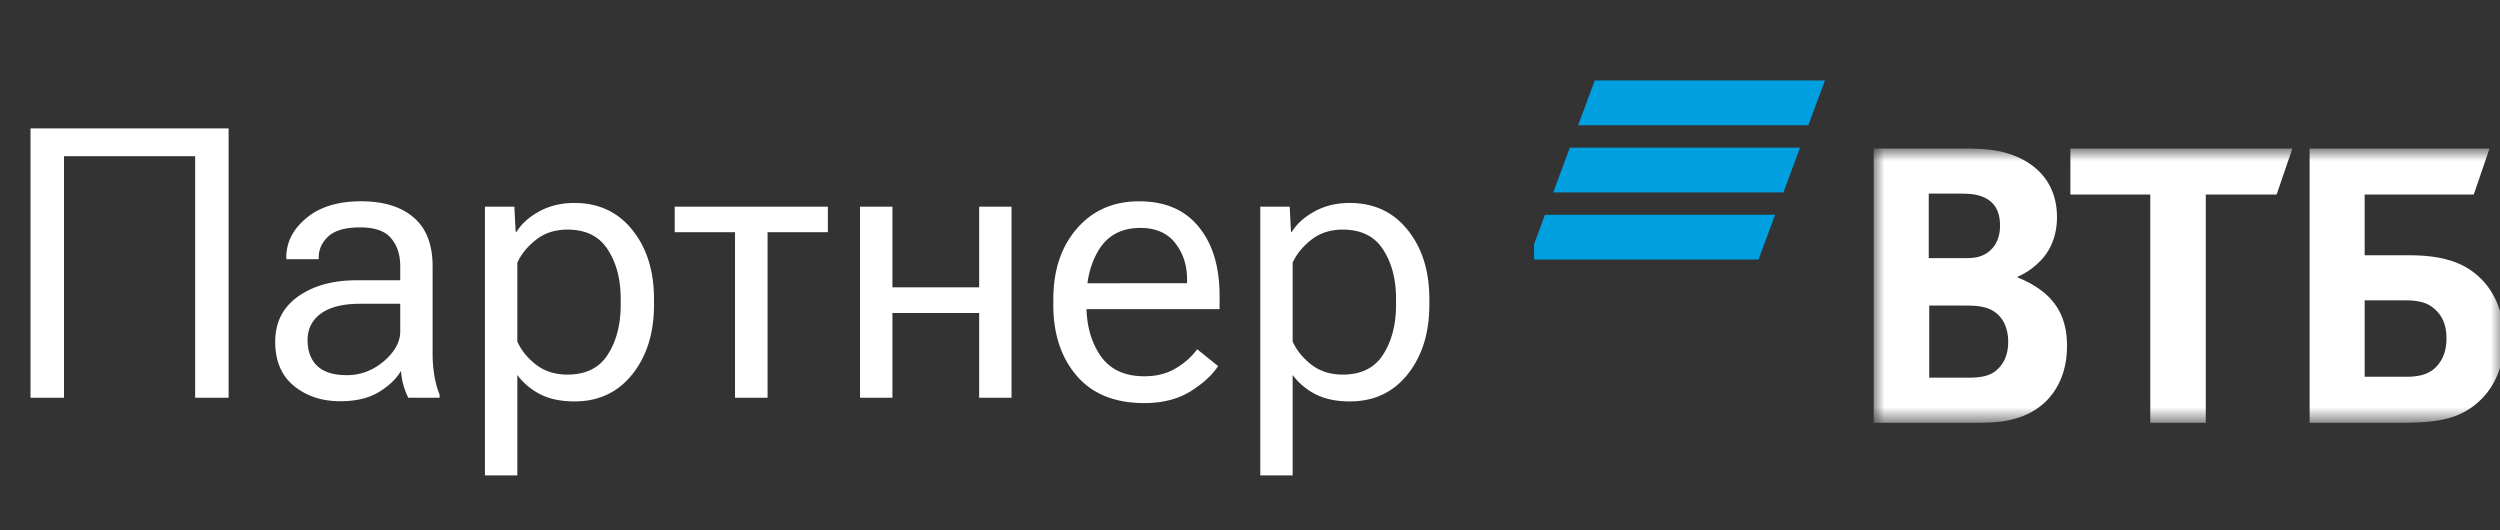
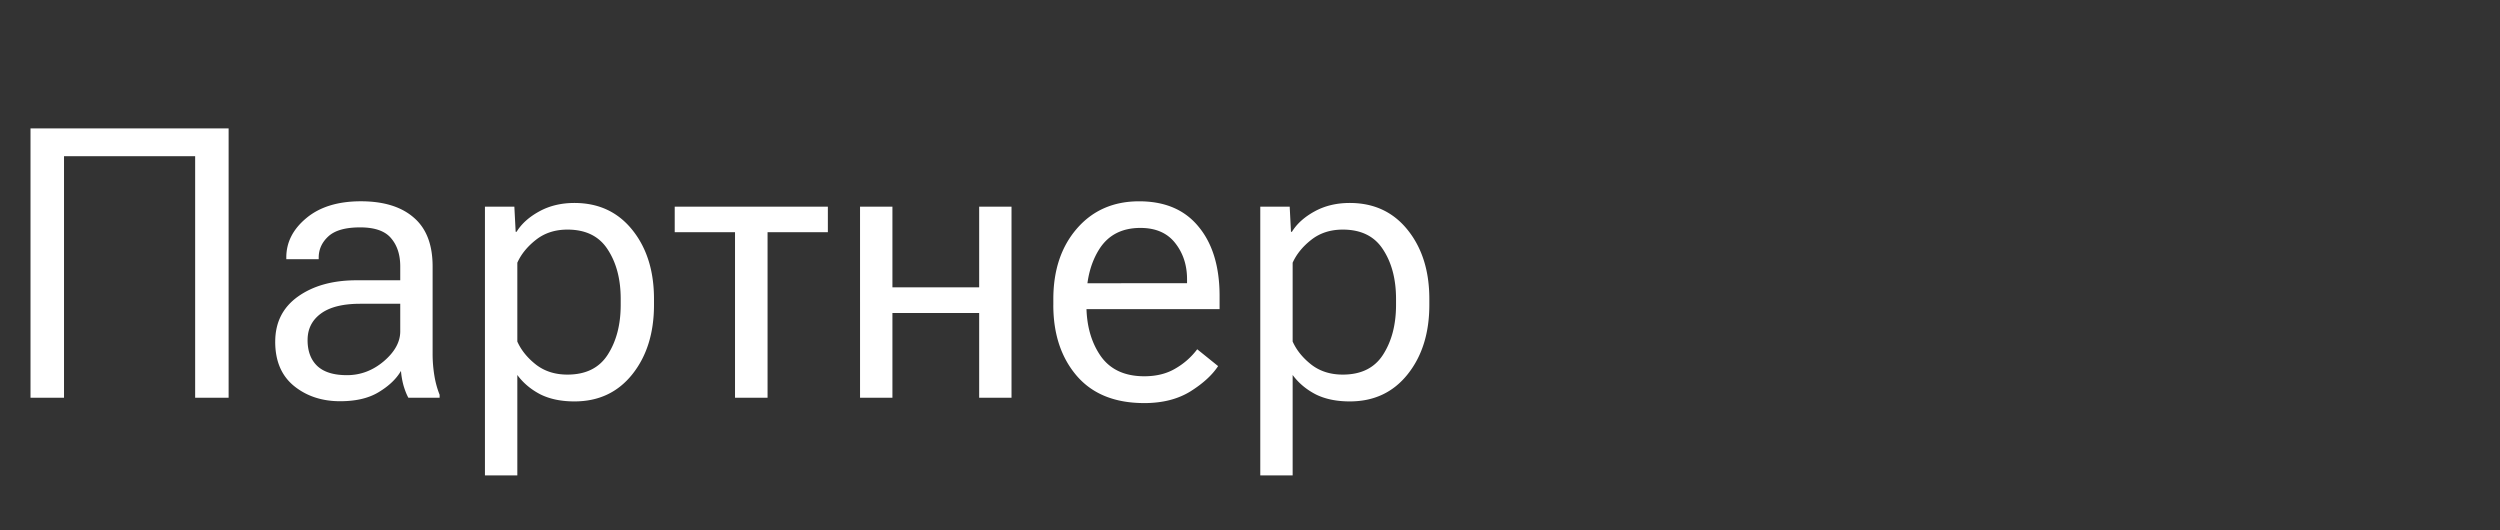
<svg xmlns="http://www.w3.org/2000/svg" width="132" height="28" viewBox="0 0 132 28" fill="none">
  <rect x="0" y="0" width="132" height="28" fill="#333333" stroke="none" />
  <path d="M1.611 21H3.38V8.246h6.924V21h1.767V6.781H1.611V21Zm12.92-2.959c0 1.016.329 1.794.987 2.334.664.54 1.477.81 2.441.81.84 0 1.523-.162 2.05-.488.535-.325.922-.696 1.163-1.113.02.26.065.52.137.781.078.26.162.472.253.635h1.65v-.156a4.799 4.799 0 0 1-.273-.987 7.058 7.058 0 0 1-.097-1.2v-4.59c0-1.153-.332-2.012-.996-2.579-.658-.573-1.589-.86-2.793-.86-1.211 0-2.172.297-2.881.89-.703.585-1.055 1.276-1.055 2.07v.098h1.71v-.079c0-.436.168-.81.507-1.123.345-.319.905-.478 1.68-.478.768 0 1.312.189 1.63.566.326.378.489.876.489 1.494v.733h-2.305c-1.256 0-2.288.286-3.096.86-.8.572-1.2 1.366-1.2 2.382Zm1.71-.088c0-.586.234-1.051.702-1.396.47-.345 1.162-.518 2.08-.518h2.11v1.455c0 .56-.29 1.087-.87 1.582-.579.488-1.227.733-1.943.733-.703 0-1.227-.163-1.572-.489-.338-.325-.508-.78-.508-1.367Zm9.364 7.149h1.71v-5.303c.305.416.706.755 1.2 1.015.502.254 1.107.381 1.817.381 1.276 0 2.295-.478 3.057-1.435.761-.957 1.142-2.178 1.142-3.662v-.313c0-1.478-.38-2.692-1.142-3.642-.762-.95-1.78-1.426-3.057-1.426-.703 0-1.325.15-1.865.449-.534.293-.931.651-1.192 1.074h-.048l-.069-1.328h-1.553v14.19Zm1.71-7.07v-4.16c.201-.45.53-.854.986-1.212.456-.358 1.009-.537 1.66-.537.97 0 1.68.352 2.129 1.055.456.696.683 1.565.683 2.607v.313c0 1.041-.227 1.917-.683 2.627-.45.703-1.159 1.054-2.13 1.054-.65 0-1.204-.175-1.66-.527-.455-.358-.784-.765-.986-1.22Zm8.31-5.772h3.184V21h1.718v-8.74h3.184v-1.348h-8.086v1.348Zm9.785-1.348V21h1.71v-4.473h4.58V21h1.708V10.912H51.7v4.258h-4.58v-4.258h-1.71Zm10.205 5.195c0 1.53.414 2.777 1.24 3.74.827.958 2.015 1.436 3.565 1.436.957 0 1.767-.205 2.432-.615.664-.417 1.152-.863 1.464-1.338l-1.103-.889a3.79 3.79 0 0 1-1.133 1.006c-.462.28-1.015.42-1.66.42-1.042 0-1.813-.361-2.315-1.084-.494-.723-.742-1.614-.742-2.676v-.312c0-1.061.235-1.953.703-2.676.476-.723 1.192-1.084 2.149-1.084.807 0 1.42.267 1.836.8.416.528.625 1.163.625 1.905v.215H56.66v1.367h7.734v-.693c0-1.543-.367-2.76-1.103-3.652-.73-.899-1.777-1.348-3.144-1.348-1.361 0-2.458.482-3.291 1.445-.827.957-1.24 2.197-1.24 3.72v.313Zm10.928 8.995h1.709v-5.303c.306.416.706.755 1.201 1.015.501.254 1.107.381 1.816.381 1.277 0 2.295-.478 3.057-1.435.762-.957 1.143-2.178 1.143-3.662v-.313c0-1.478-.381-2.692-1.143-3.642-.761-.95-1.78-1.426-3.056-1.426-.704 0-1.325.15-1.866.449-.534.293-.93.651-1.191 1.074h-.049l-.068-1.328h-1.553v14.19Zm1.709-7.07v-4.16c.202-.45.53-.854.986-1.212.456-.358 1.01-.537 1.66-.537.97 0 1.68.352 2.13 1.055.455.696.683 1.565.683 2.607v.313c0 1.041-.228 1.917-.684 2.627-.449.703-1.159 1.054-2.129 1.054-.65 0-1.204-.175-1.66-.527-.455-.358-.784-.765-.986-1.22Z" fill="#fff" />
  <g clip-path="url(#a)">
    <path fill-rule="evenodd" clip-rule="evenodd" d="m84.203 4.25-.877 2.364H95.48l.877-2.364H84.203Zm-1.316 3.546-.877 2.363h12.155l.877-2.363H82.887Zm-1.313 3.545-.877 2.364H92.85l.877-2.364H81.574Z" fill="#009FDF" />
    <mask id="b" style="mask-type:alpha" maskUnits="userSpaceOnUse" x="98" y="7" width="35" height="16">
-       <path d="M98.933 22.323h33.272V7.84H98.933v14.482Z" fill="#fff" />
+       <path d="M98.933 22.323V7.84H98.933v14.482Z" fill="#fff" />
    </mask>
    <g mask="url(#b)">
-       <path fill-rule="evenodd" clip-rule="evenodd" d="M106.537 14.606v.05a5.15 5.15 0 0 1 1.364.776c.859.702 1.238 1.629 1.238 2.832 0 1.98-1.061 3.407-2.804 3.858-.531.15-1.086.201-2.123.201h-5.28V7.841h4.674c.96 0 1.617.05 2.198.2 1.693.451 2.805 1.604 2.805 3.433 0 .977-.354 1.804-.935 2.355-.253.25-.606.551-1.137.777Zm-4.674 1.528v3.808h2.021c.606 0 1.162-.05 1.567-.425.404-.377.581-.852.581-1.479 0-.476-.127-.927-.379-1.252-.43-.527-.96-.652-1.87-.652h-1.92Zm-.025-2.505h1.642c.505 0 .758 0 1.01-.076.683-.2 1.112-.801 1.112-1.628 0-.977-.455-1.403-1.112-1.603-.278-.075-.555-.1-1.111-.1h-1.541v3.407Zm11.697 8.694V10.271h-4.219v-2.43h11.723l-.834 2.43h-3.74v12.052h-2.93Zm8.413 0V7.841h9.499l-.833 2.43h-5.76v3.207h2.349c1.895 0 2.88.451 3.562 1.027.531.452 1.44 1.454 1.44 3.433 0 1.954-.934 3.032-1.718 3.583-.909.626-1.869.802-3.814.802h-4.725Zm2.906-2.43h2.198c.833 0 1.338-.201 1.692-.652.177-.226.43-.627.43-1.378 0-.752-.253-1.278-.758-1.654-.303-.225-.708-.35-1.39-.35h-2.172v4.033Z" fill="#fff" />
-     </g>
+       </g>
  </g>
  <defs>
    <clipPath id="a">
-       <path fill="#fff" transform="translate(81)" d="M0 0h51v26.714H0z" />
-     </clipPath>
+       </clipPath>
  </defs>
</svg>